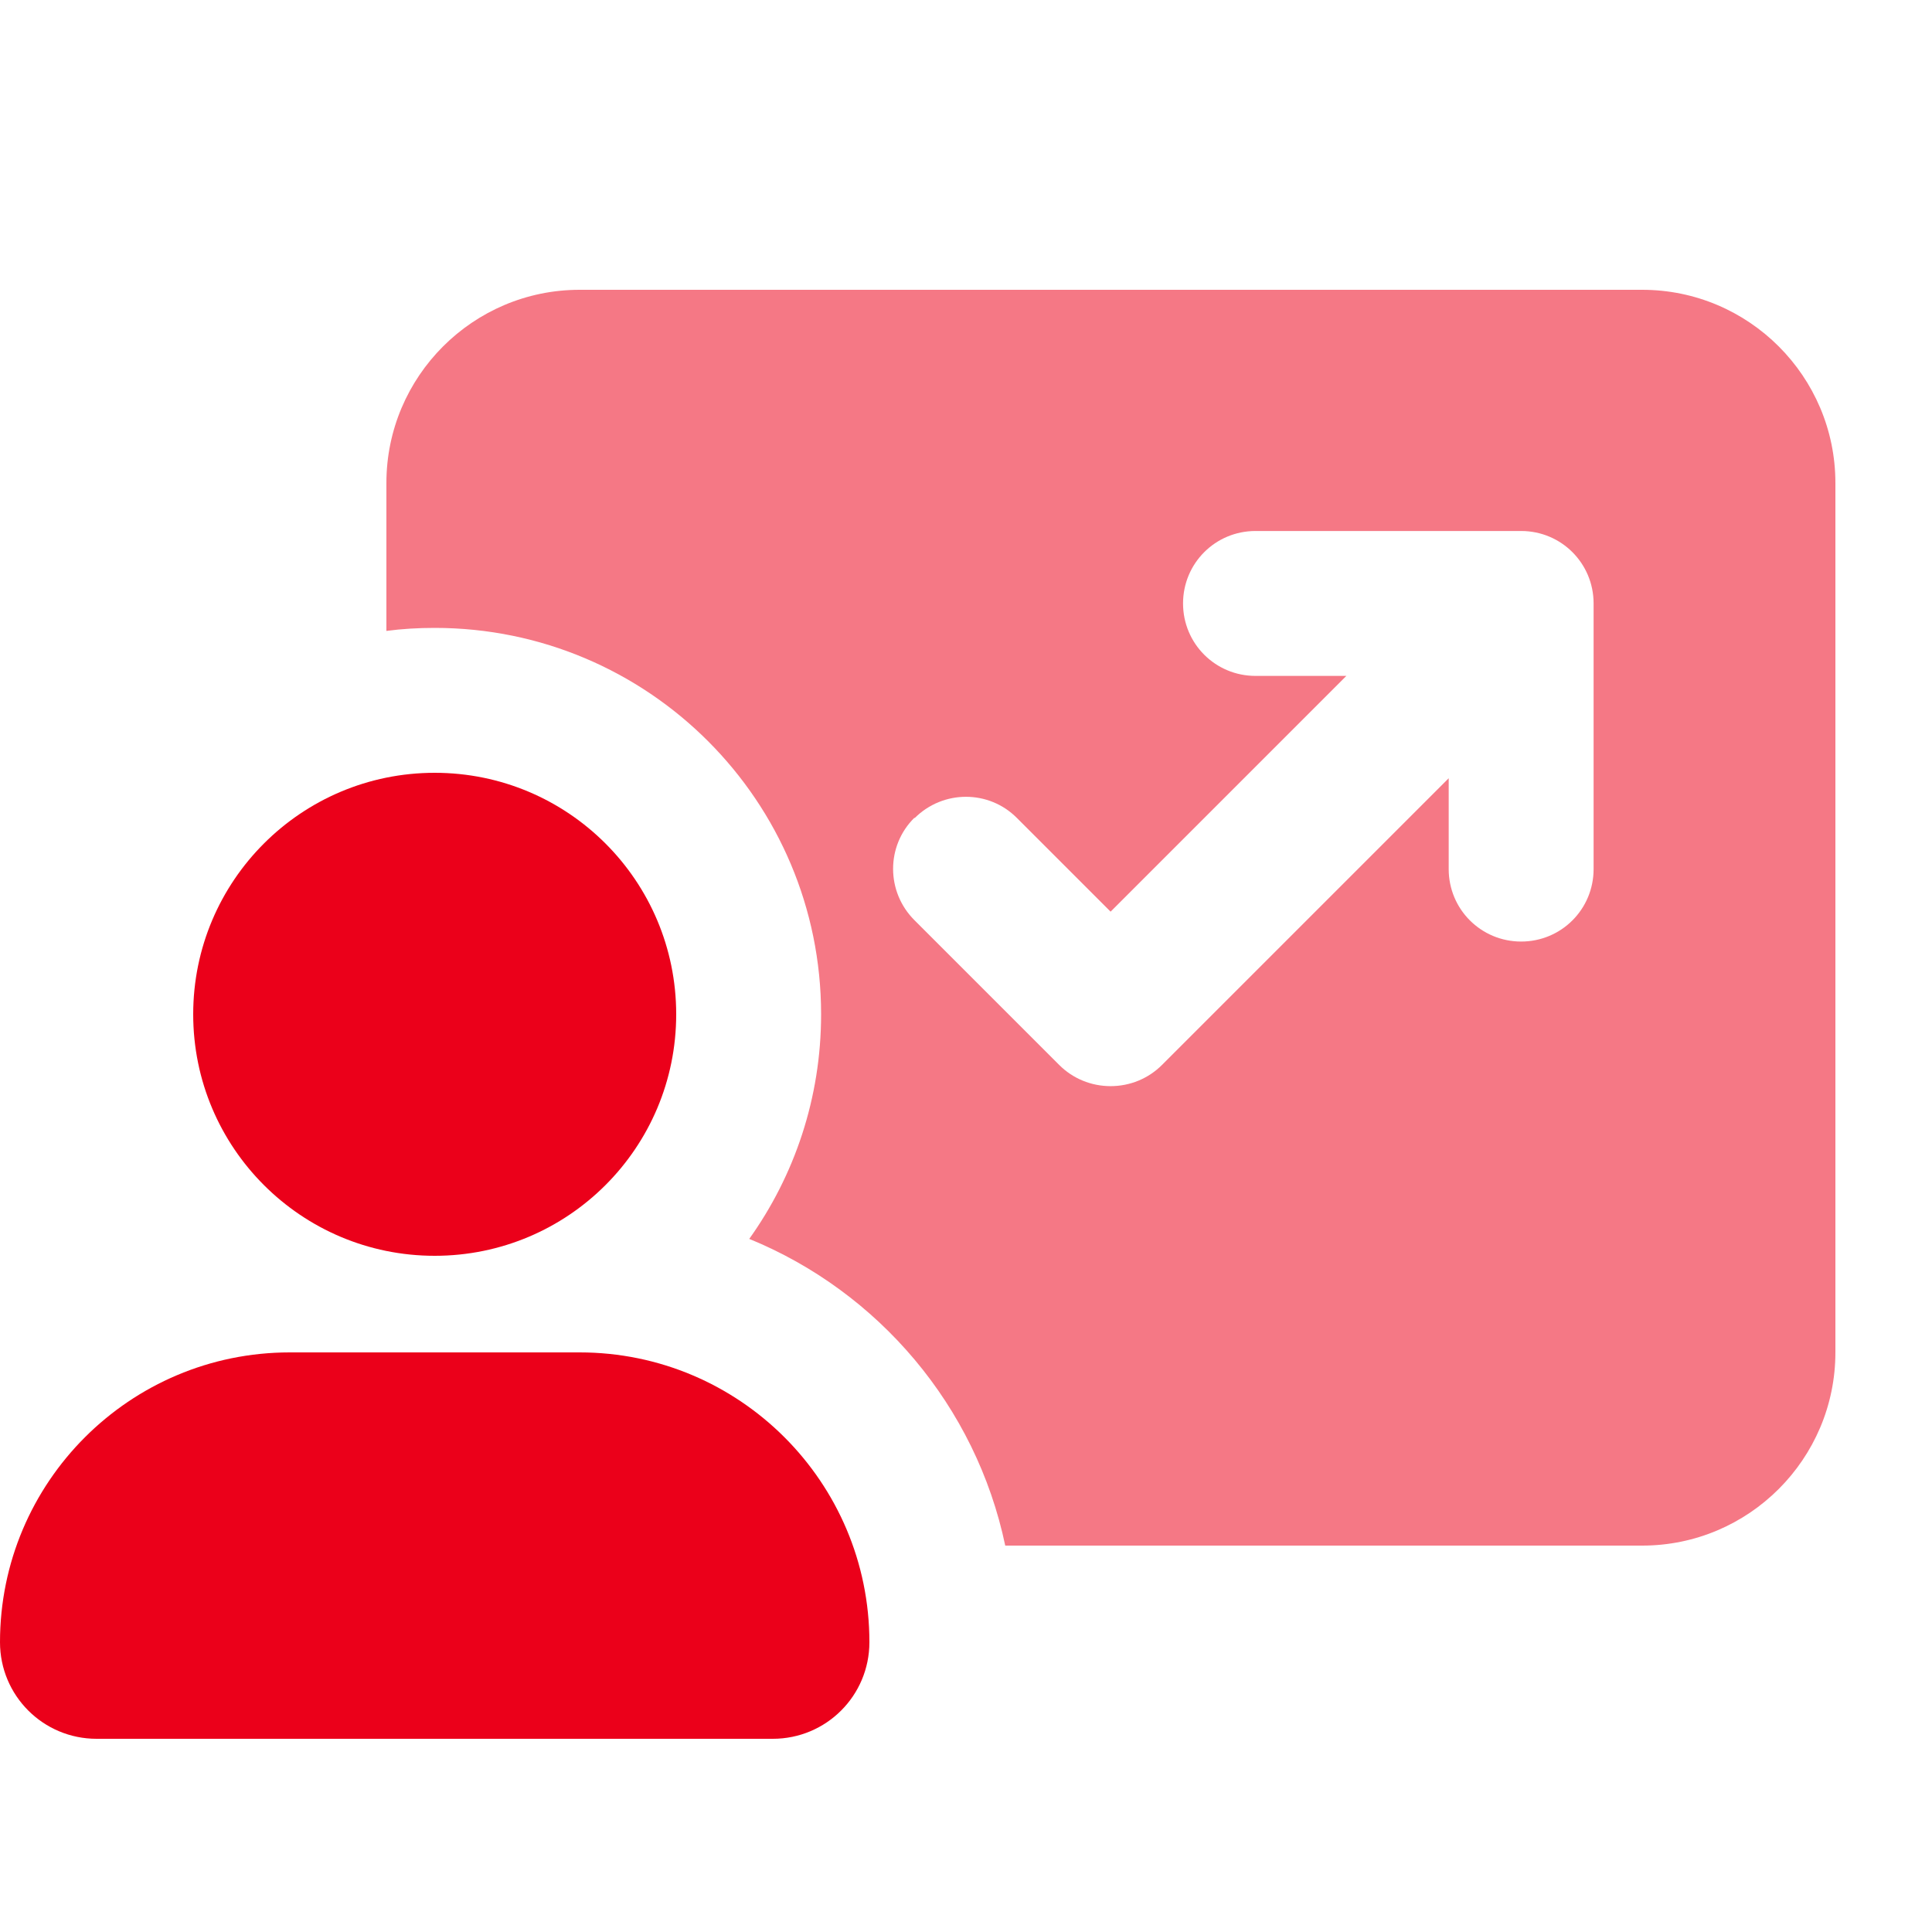
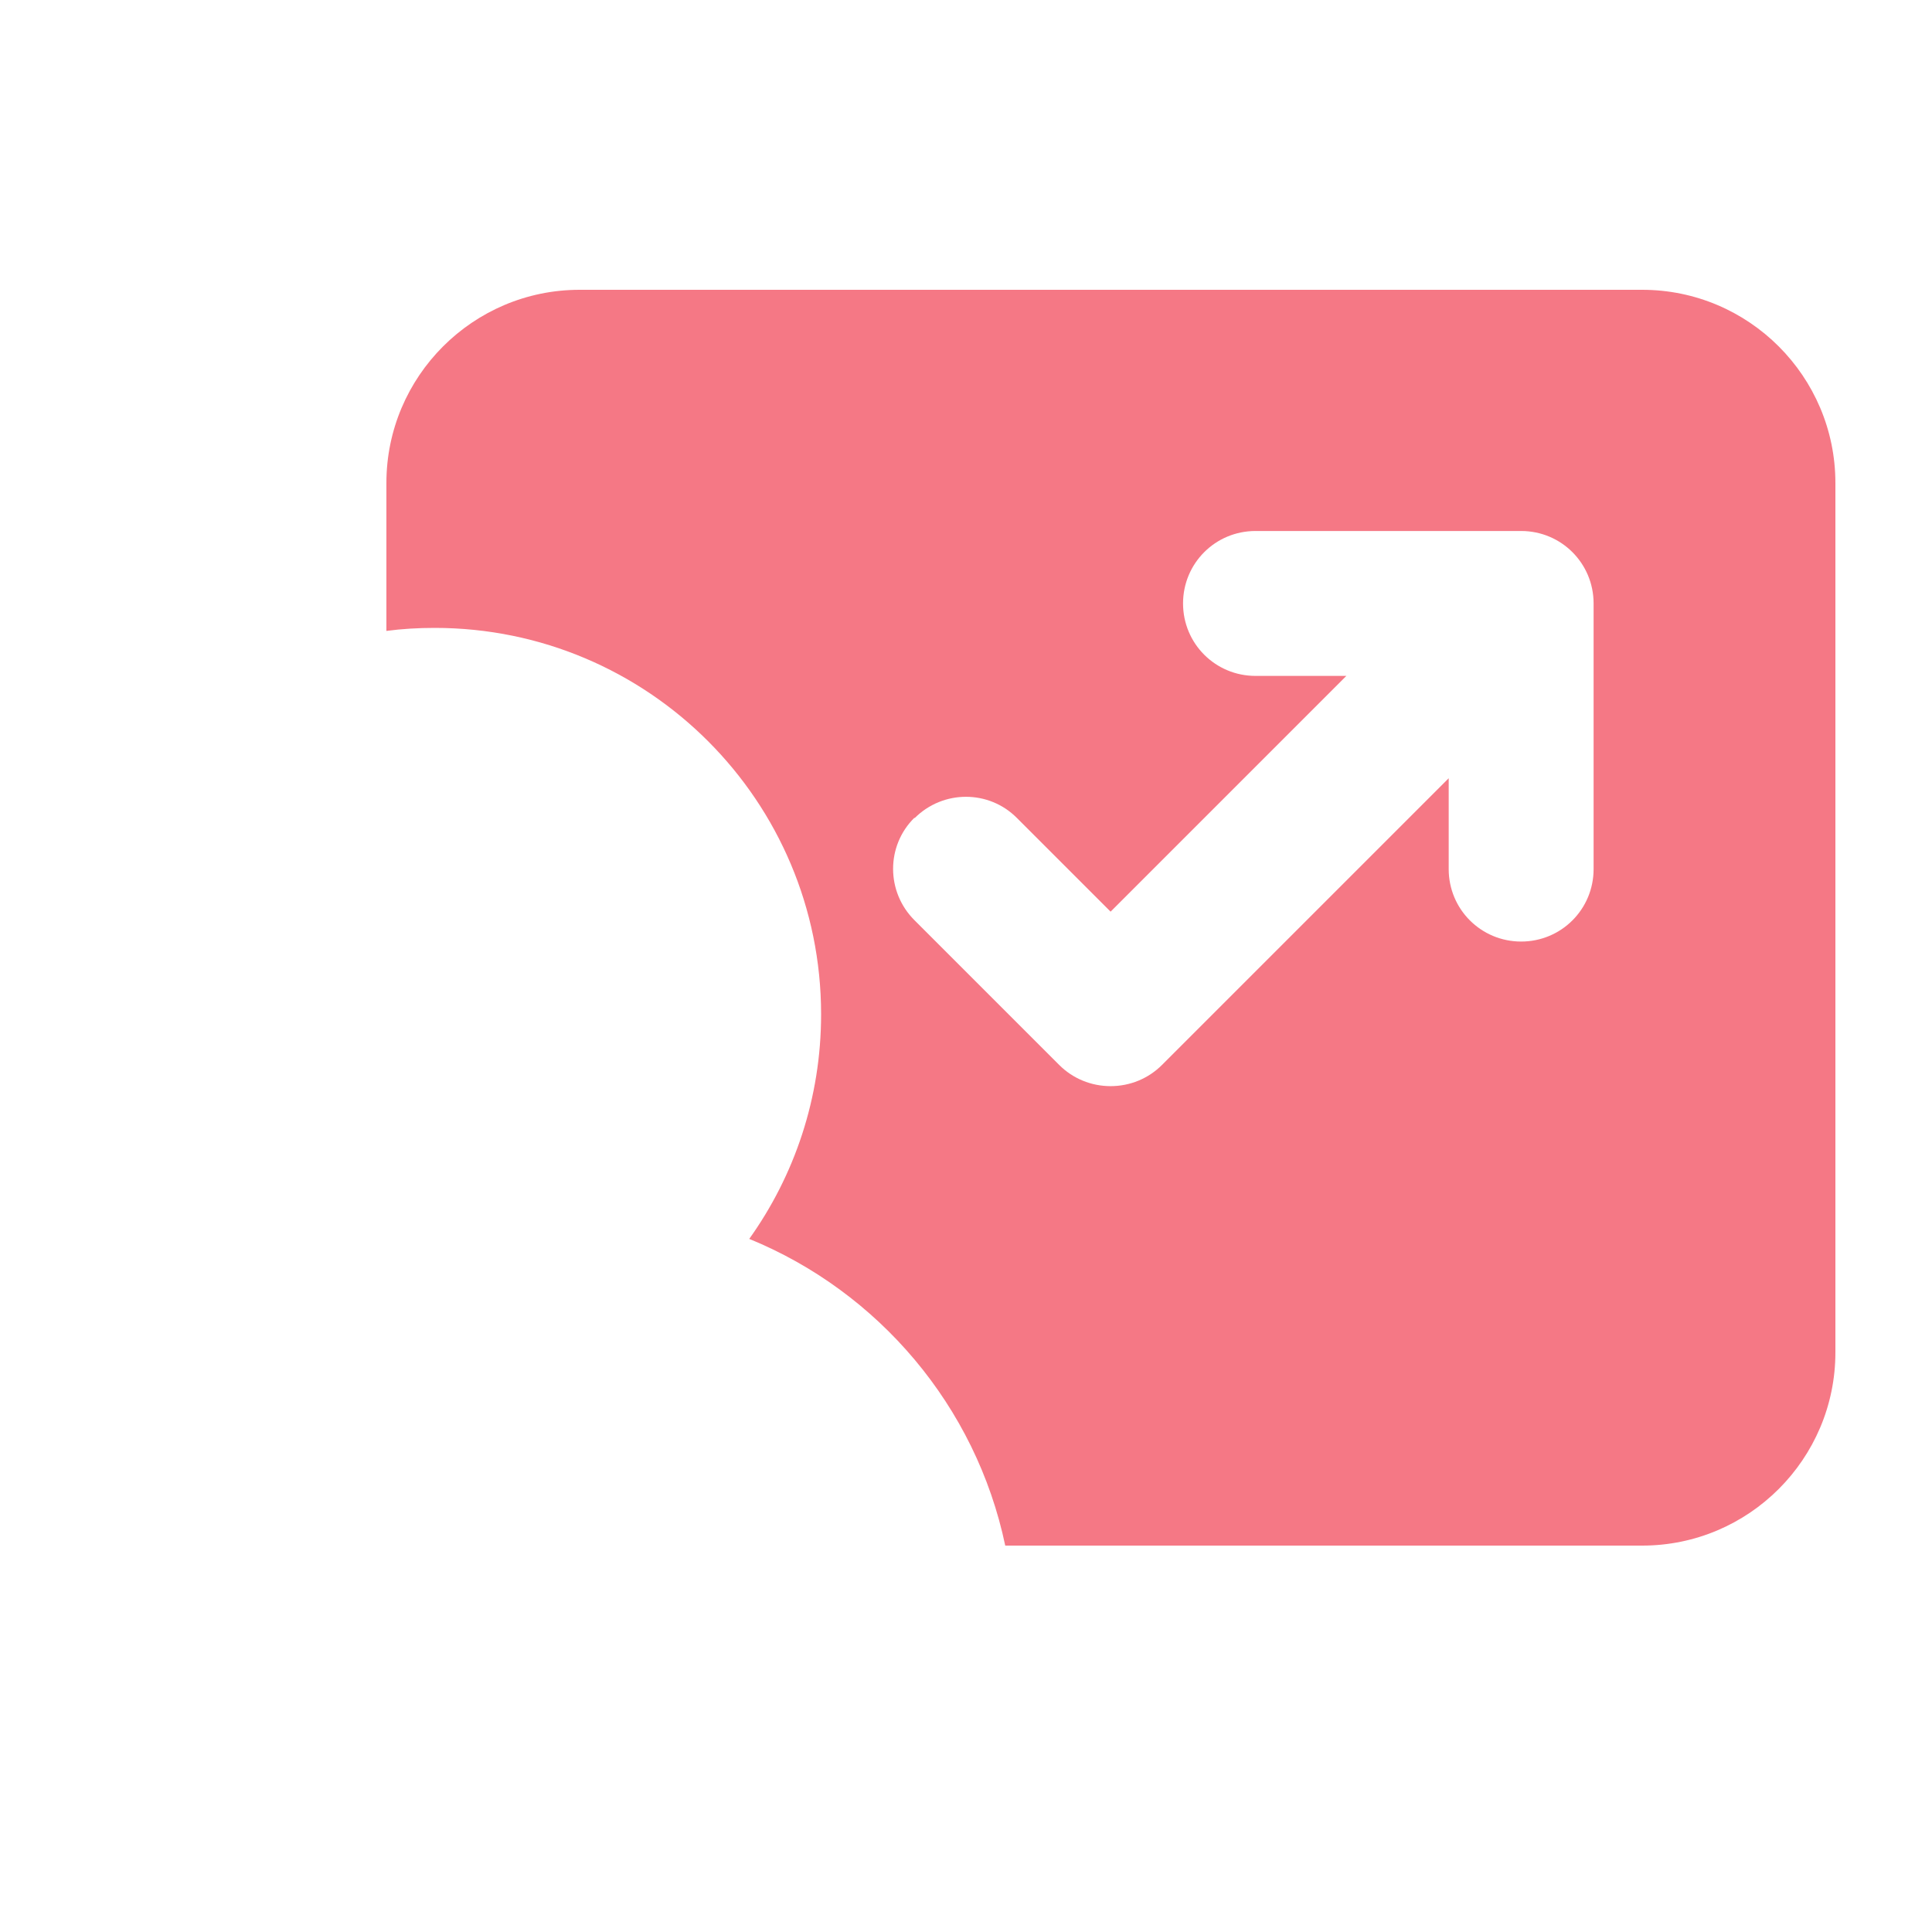
<svg xmlns="http://www.w3.org/2000/svg" viewBox="0 0 640 640">
  <path d="M128 160v49c5.2-.7 10.6-1 16-1 70.7 0 128 57.3 128 128 0 27.7-8.8 53.4-23.8 74.4C291 427.9 323.3 465.8 333 512h211c35.3 0 64-28.7 64-64V160c0-35.3-28.7-64-64-64H192c-35.3 0-64 28.7-64 64m175 111c9.4-9.4 24.6-9.4 33.9 0l31 31 78.1-78.1h-30.1c-13.3 0-24-10.7-24-24s10.7-24 24-24h88c13.3 0 24 10.7 24 24v88c0 13.3-10.7 24-24 24s-24-10.7-24-24v-30.1l-95 95c-4.5 4.5-10.6 7-17 7s-12.5-2.5-17-7l-48-48c-9.4-9.4-9.4-24.6 0-33.9z" style="fill:#eb001a;isolation:isolate;opacity:.53" />
-   <path d="M144 416c44.2 0 80-35.8 80-80s-35.8-80-80-80-80 35.8-80 80 35.8 80 80 80m-48 32c-53 0-96 43-96 96 0 17.7 14.3 32 32 32h224c17.7 0 32-14.3 32-32 0-53-43-96-96-96z" style="fill:#eb001a" />
</svg>